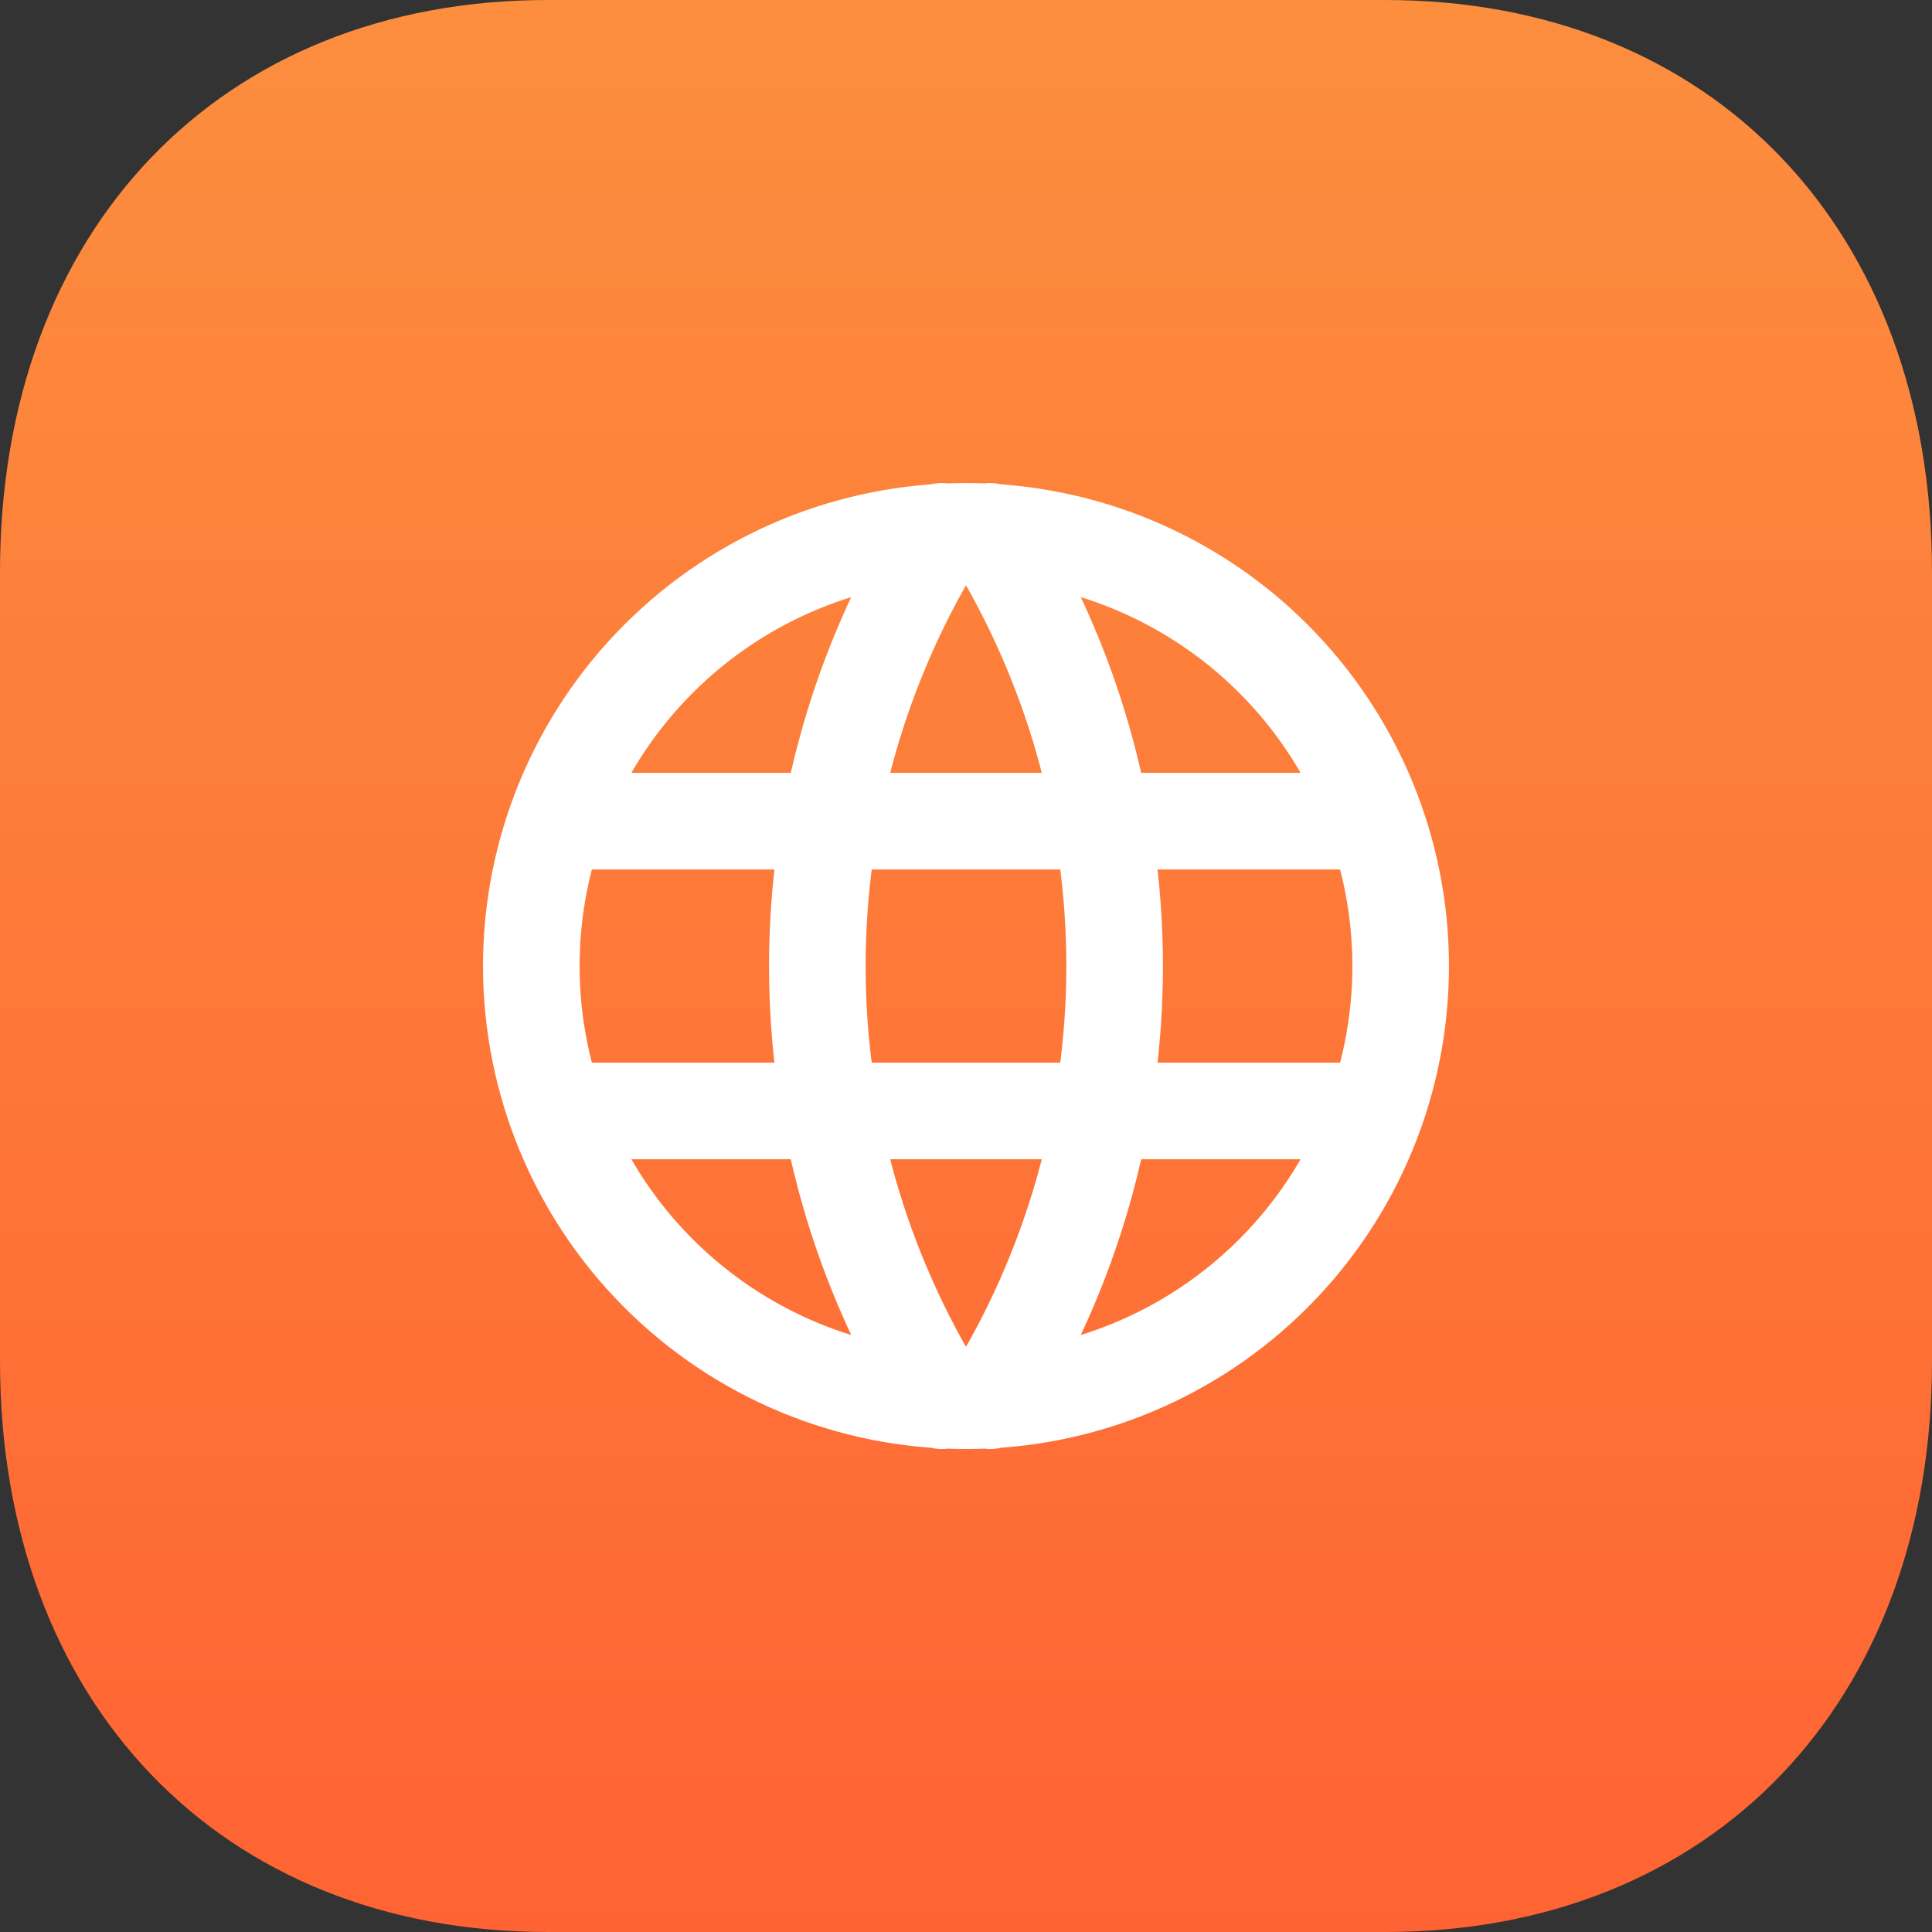
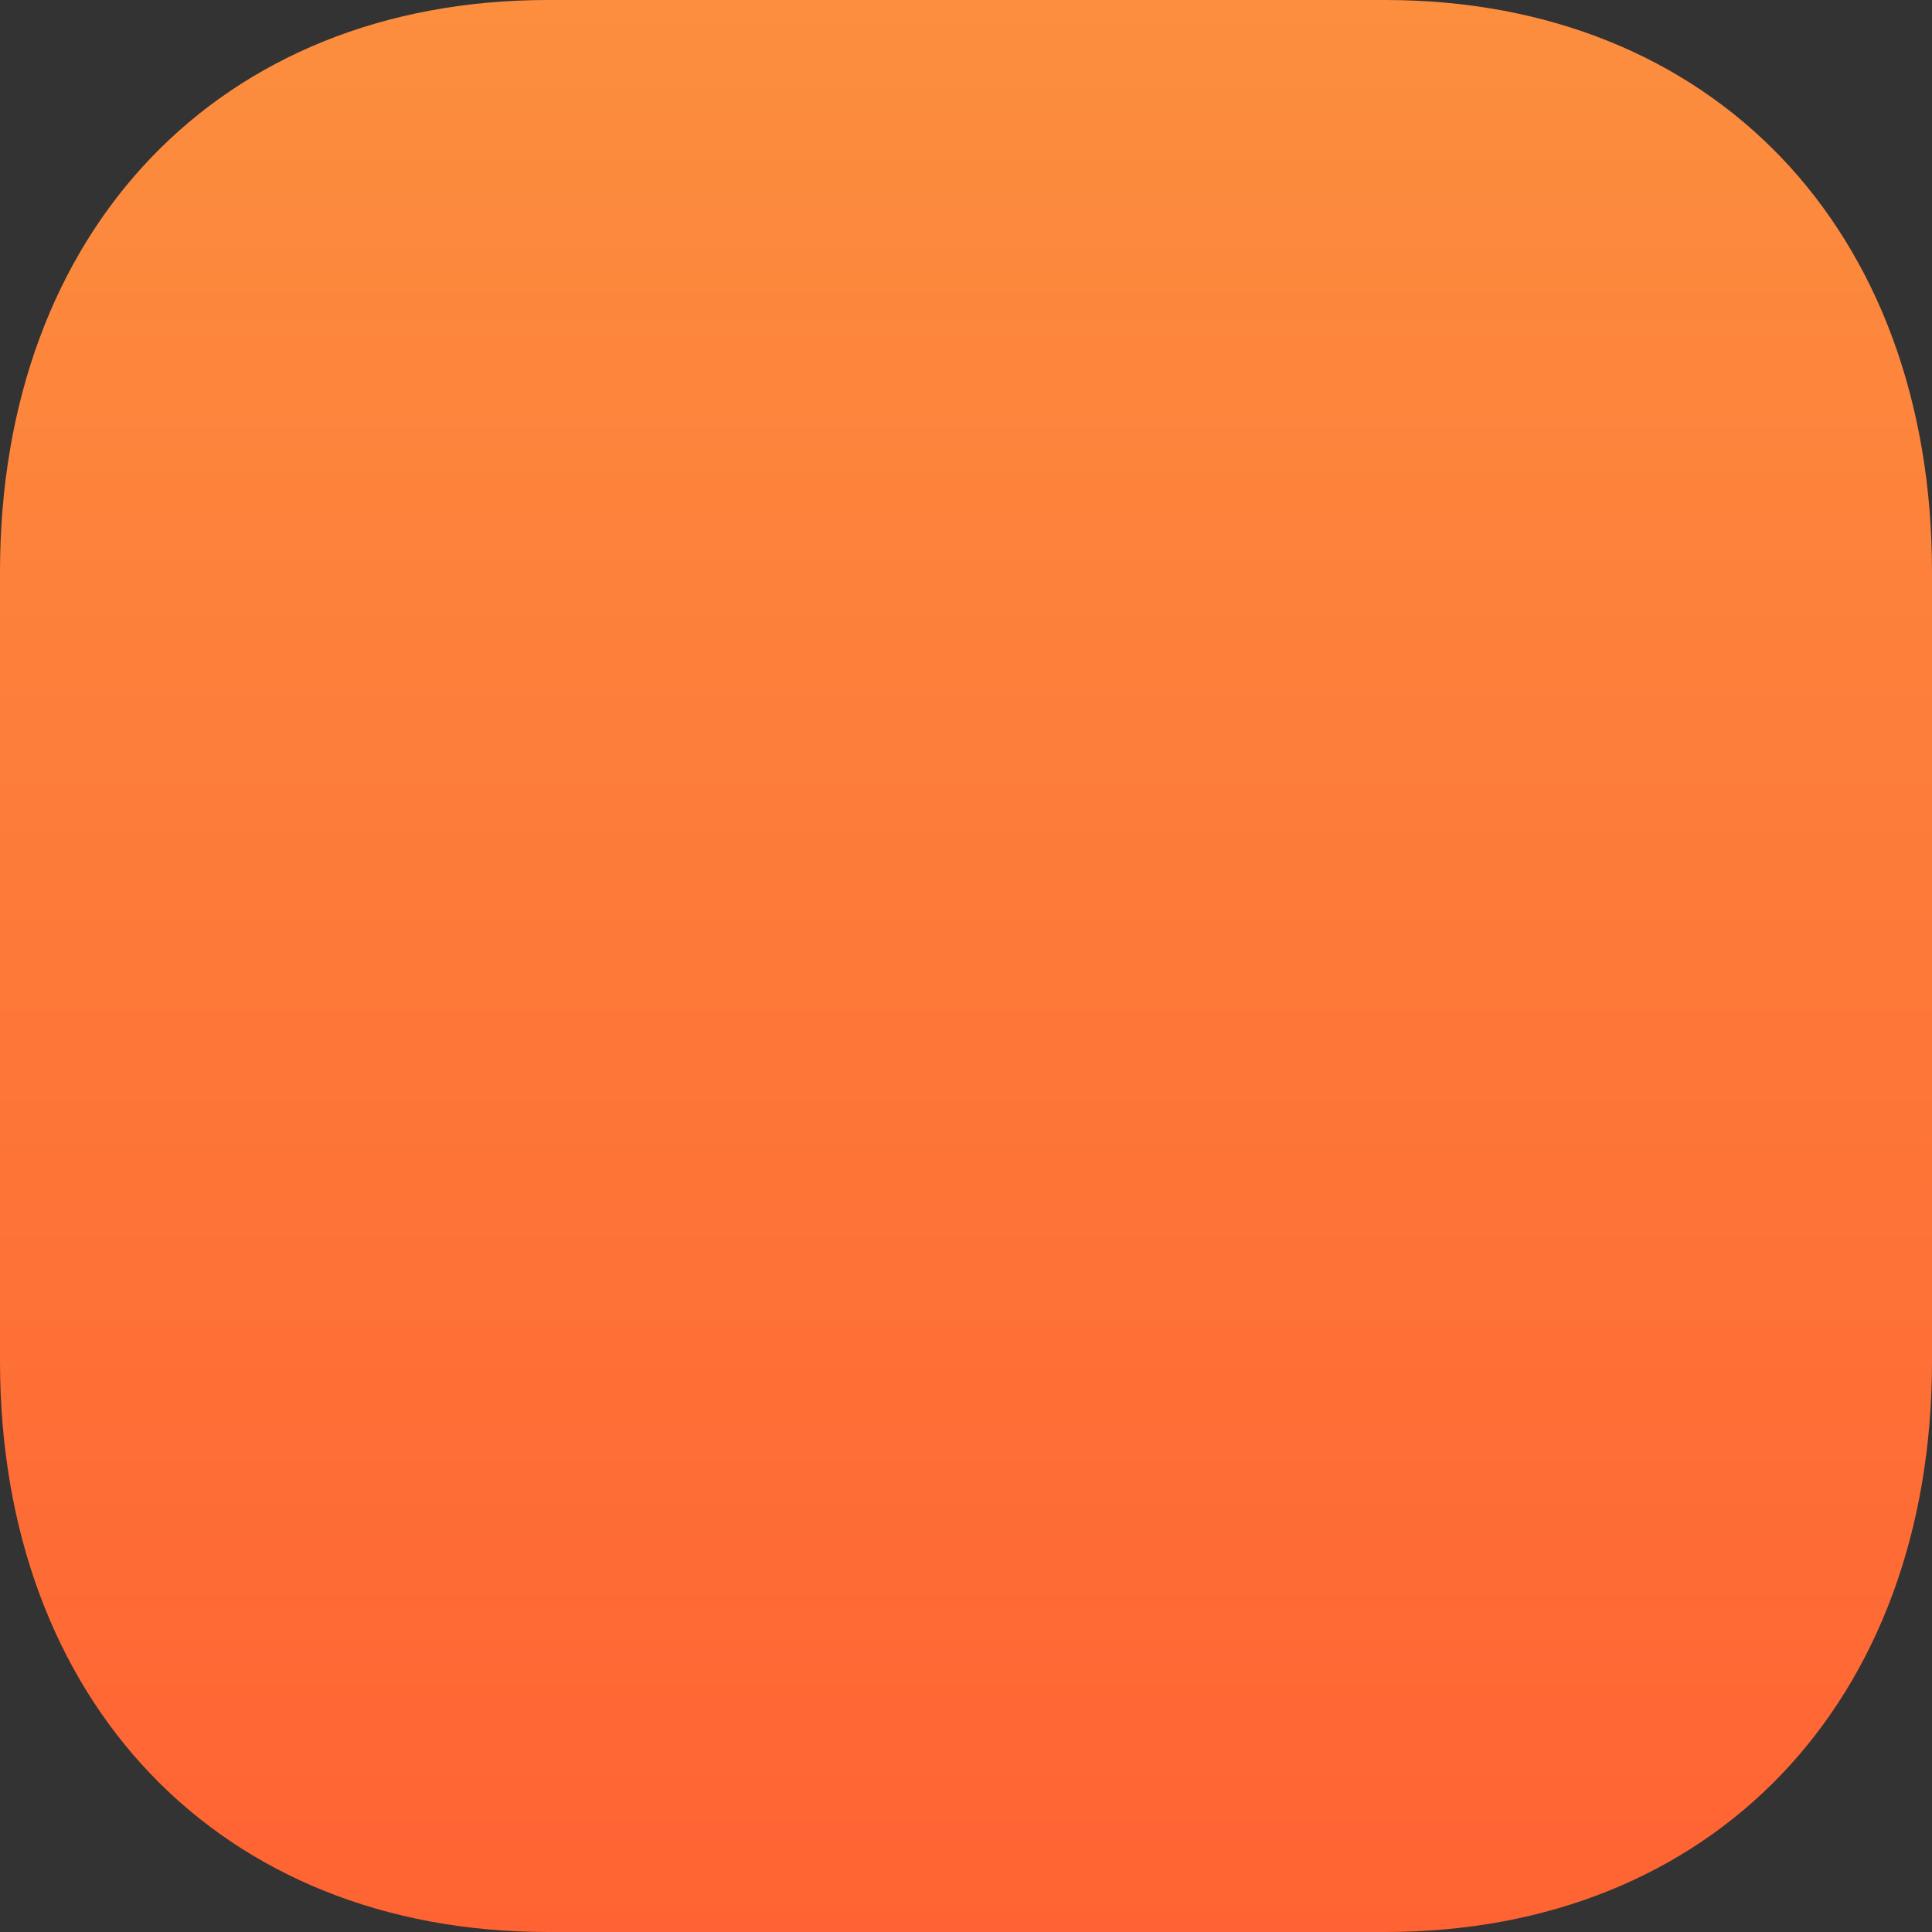
<svg xmlns="http://www.w3.org/2000/svg" width="60" height="60" viewBox="0 0 60 60" fill="none">
  <rect x="0" y="0" width="60" height="60" fill="#333333" stroke="none" />
  <path d="M43.02 0H17.01C6.84 0 0 7.14 0 17.76V42.27C0 52.86 6.84 60 17.01 60H43.02C53.19 60 60 52.86 60 42.27V17.76C60 7.14 53.19 0 43.02 0Z" fill="url(#paint0_linear_2949_36533)" />
-   <path d="M17.4 25.502H42.599M17.4 34.502H42.599M29.25 16.502C26.723 20.551 25.383 25.229 25.383 30.002C25.383 34.775 26.723 39.452 29.25 43.501M30.75 16.502C33.277 20.551 34.616 25.229 34.616 30.002C34.616 34.775 33.277 39.452 30.75 43.501M16.5 30.002C16.5 31.774 16.849 33.53 17.528 35.168C18.206 36.806 19.2 38.294 20.454 39.547C21.707 40.801 23.196 41.795 24.834 42.474C26.471 43.152 28.227 43.501 30 43.501C31.773 43.501 33.528 43.152 35.166 42.474C36.804 41.795 38.292 40.801 39.545 39.547C40.799 38.294 41.793 36.806 42.472 35.168C43.15 33.53 43.499 31.774 43.499 30.002C43.499 26.421 42.077 22.988 39.545 20.456C37.014 17.924 33.58 16.502 30 16.502C26.419 16.502 22.986 17.924 20.454 20.456C17.922 22.988 16.5 26.421 16.5 30.002Z" stroke="white" stroke-width="3" stroke-linecap="round" stroke-linejoin="round" />
  <defs>
    <linearGradient id="paint0_linear_2949_36533" x1="30" y1="0" x2="30" y2="60" gradientUnits="userSpaceOnUse">
      <stop stop-color="#FC8E3E" />
      <stop offset="1" stop-color="#FF6333" />
    </linearGradient>
  </defs>
</svg>